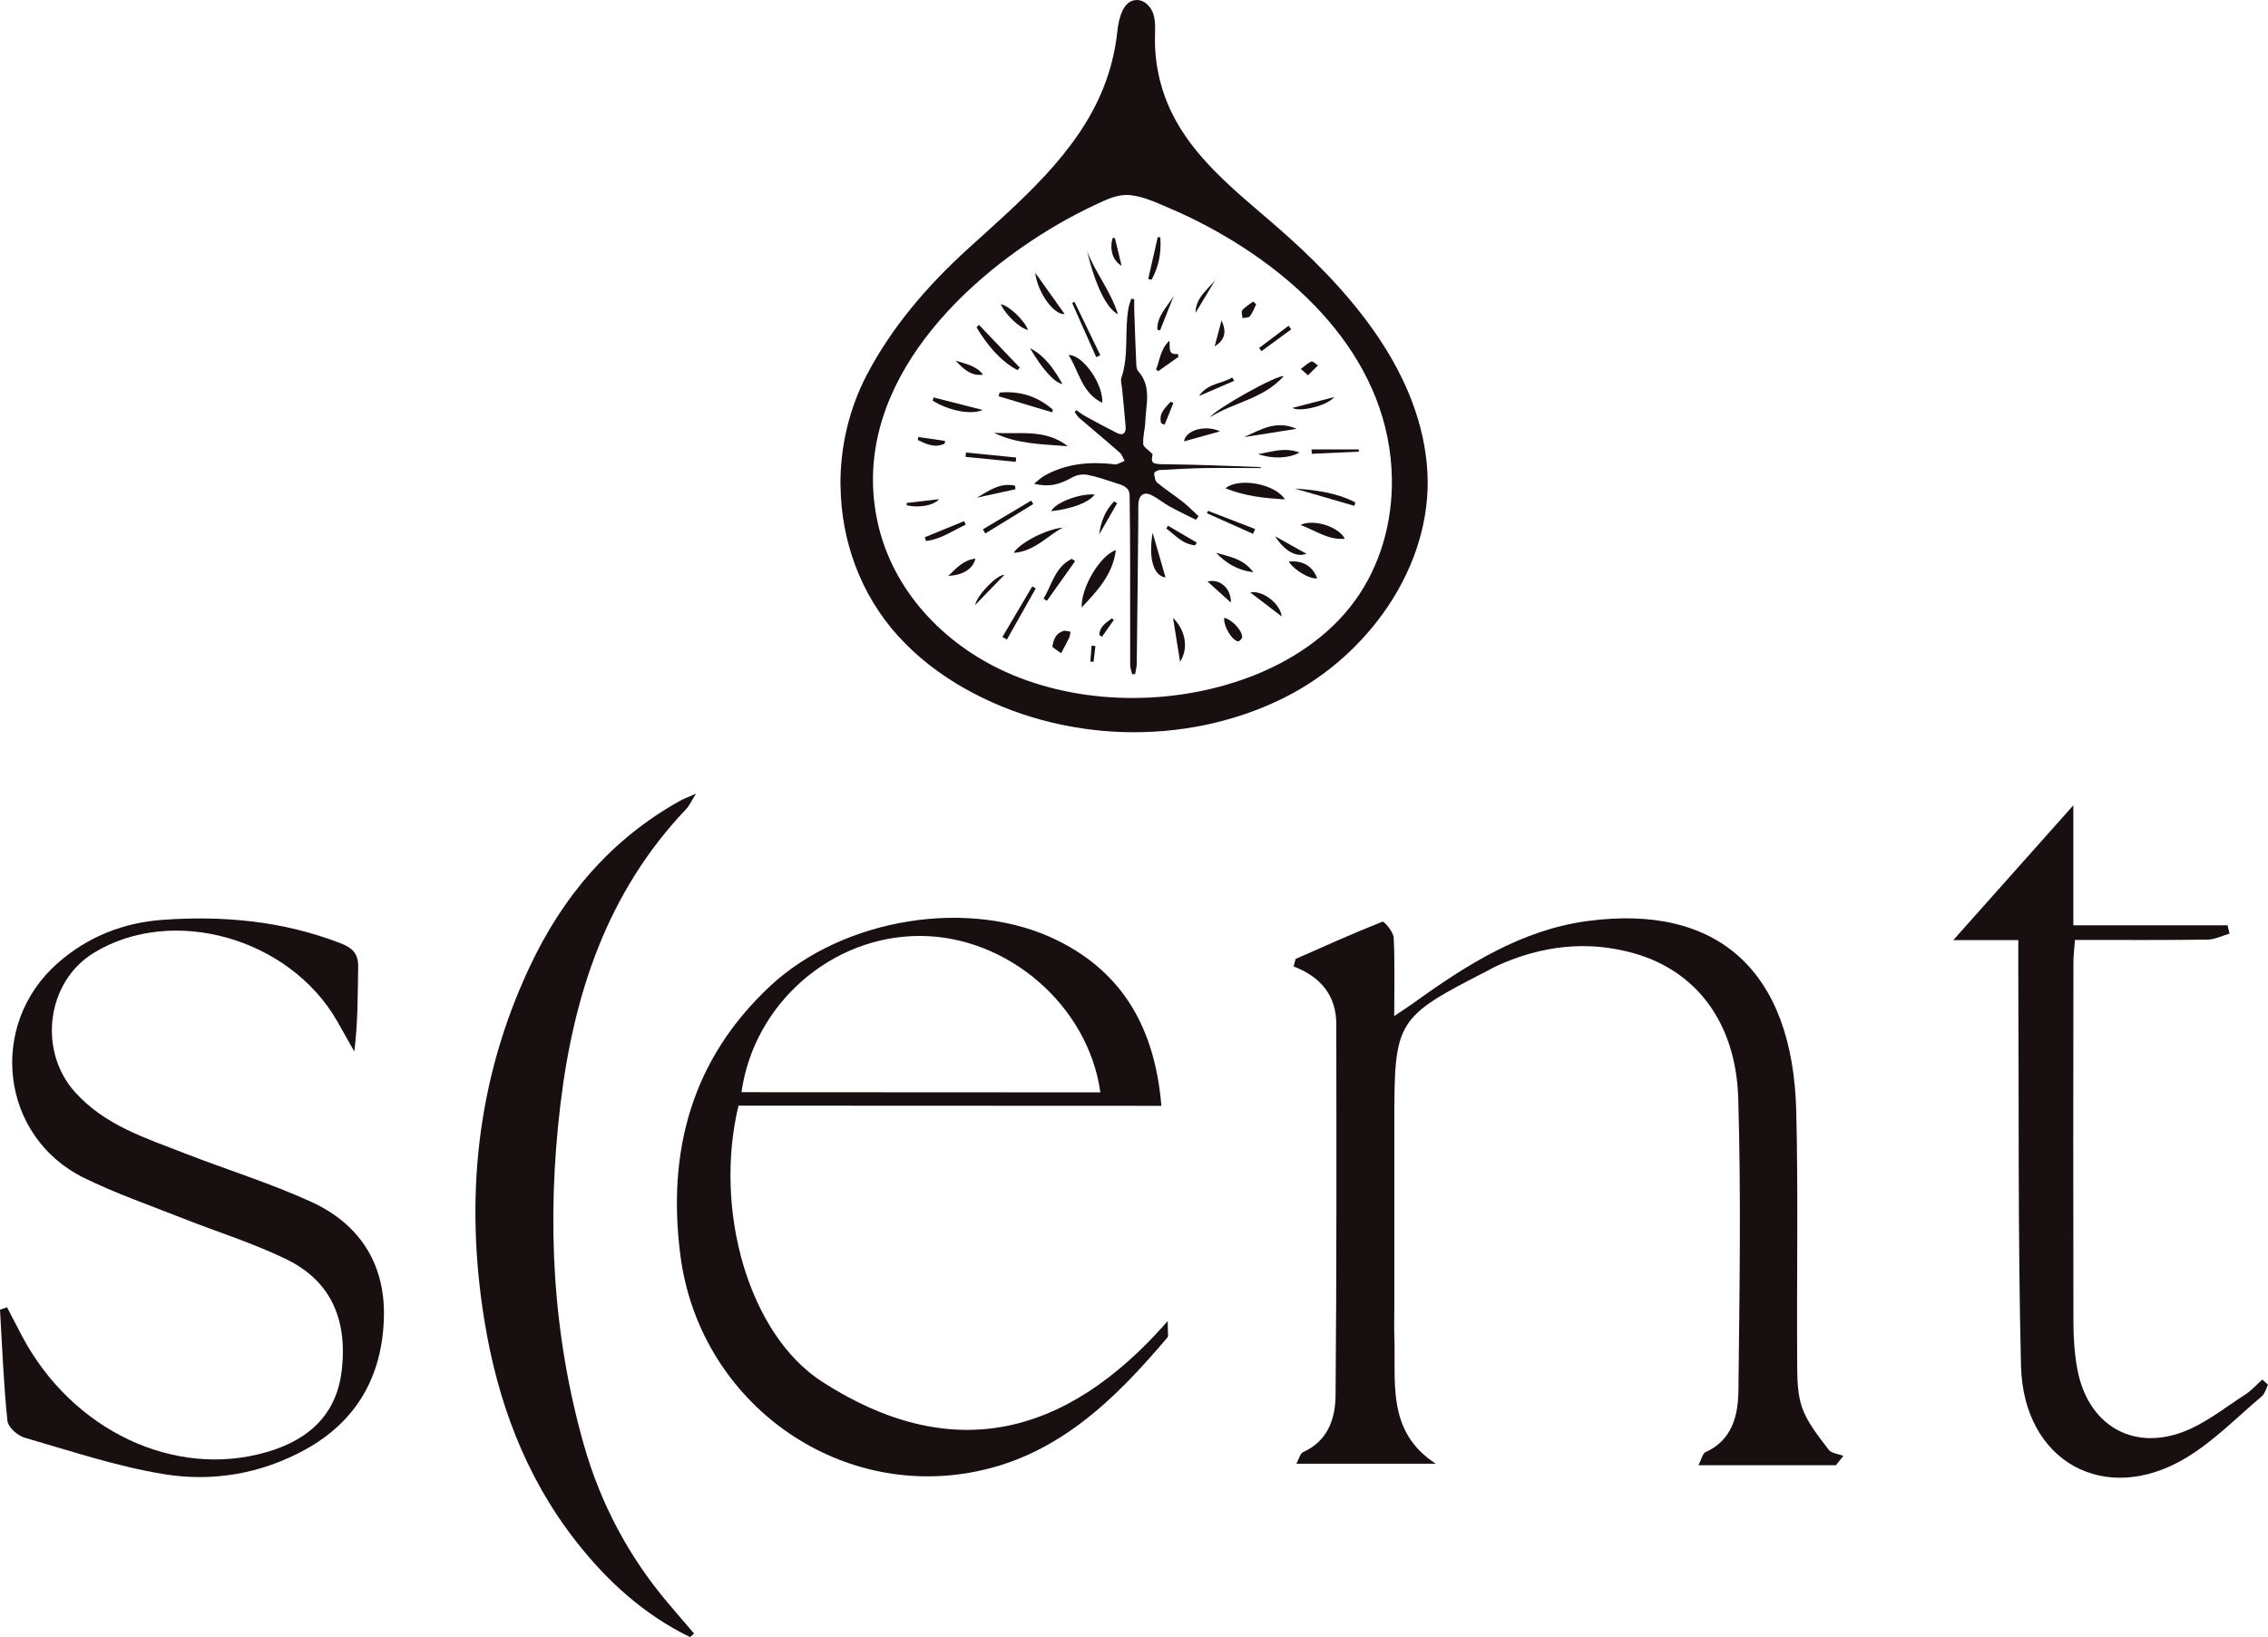
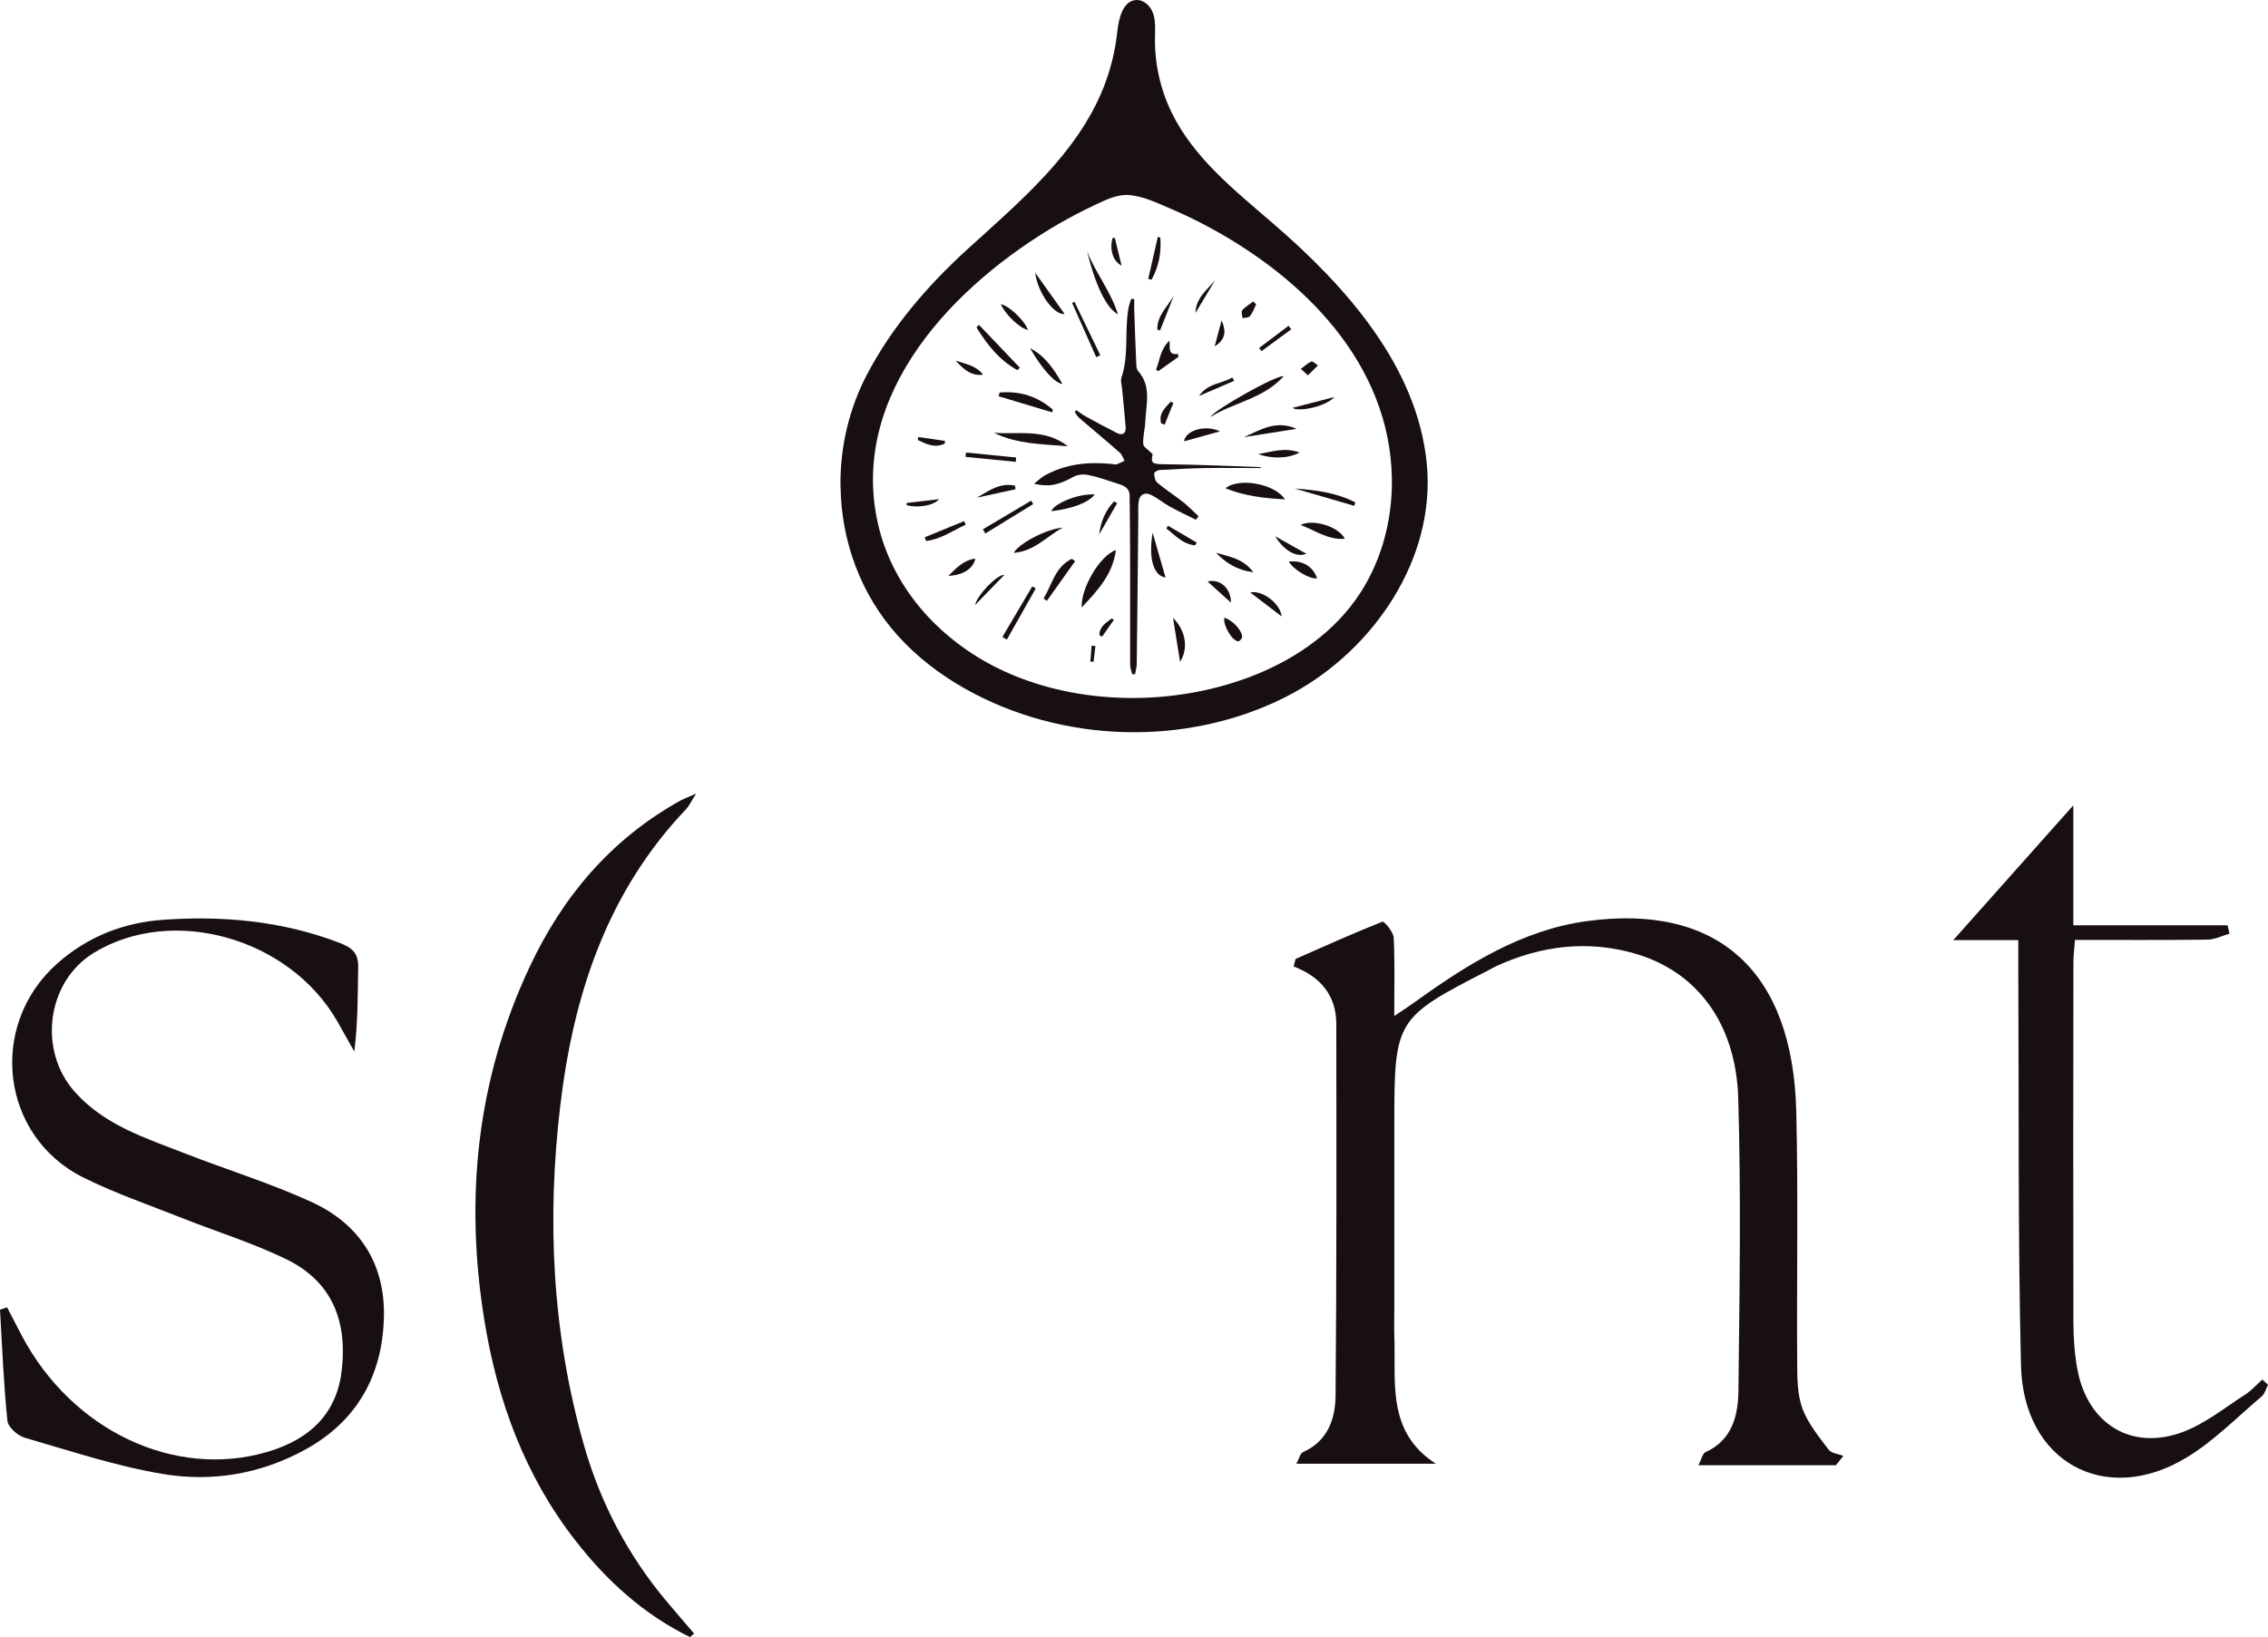
<svg xmlns="http://www.w3.org/2000/svg" viewBox="0 0 251.31 181.46" data-name="Layer 2" id="Layer_2">
  <defs>
    <style>
      .cls-1 {
        fill: #180f10;
        stroke-width: 0px;
      }
    </style>
  </defs>
  <g data-name="Layer 1" id="Layer_1-2">
    <g>
      <path d="m76.47,181.46c-5.1-2.48-9.2-6.21-12.66-10.64-5.65-7.23-8.71-15.59-10.15-24.55-2.17-13.48-.84-26.56,4.99-39.02,3.67-7.86,9.05-14.24,16.74-18.51.36-.2.76-.34,1.74-.77-.58.91-.78,1.38-1.11,1.72-8.74,9.2-12.46,20.49-13.93,32.8-1.52,12.74-.9,25.3,2.61,37.67,1.85,6.5,4.94,12.34,9.31,17.51.96,1.14,1.93,2.26,2.9,3.39-.15.13-.29.26-.44.39Z" class="cls-1" />
      <path d="m203.44,162.41h-15.24c.34-.66.45-1.3.78-1.45,2.94-1.32,3.62-4.04,3.65-6.81.12-10.8.3-21.62-.02-32.41-.25-8.34-4.6-14.1-11.53-16.07-5.17-1.47-10.28-.86-15.18,1.37-.33.15-.64.33-.96.5-10.32,5.29-10.44,5.49-10.44,17.14,0,6.87,0,13.74,0,20.61,0,.92-.03,1.83,0,2.75.2,5.09-.92,10.64,4.6,14.2h-15.45c.28-.51.41-1.14.74-1.29,2.71-1.2,3.57-3.65,3.6-6.25.12-13.73.1-27.47.08-41.2,0-3.12-1.7-5.22-4.73-6.38.07-.28.15-.55.22-.83,3.2-1.41,6.39-2.85,9.63-4.13.18-.07,1.21,1.13,1.24,1.78.14,2.73.06,5.48.06,8.68.9-.61,1.53-1.01,2.13-1.44,5.88-4.24,11.98-8.11,19.27-9.09,14.5-1.95,22.77,5.57,23.15,21.11.22,9.25.04,18.5.1,27.75.01,1.73,0,3.57.57,5.14.61,1.68,1.83,3.14,2.92,4.6.31.41,1.08.46,1.63.68-.28.35-.55.69-.83,1.04Z" class="cls-1" />
-       <path d="m129.39,146.44c0,1.32.1,1.65-.02,1.79-5.98,7.08-12.45,13.39-22.02,15.02-15.35,2.62-29.89-8.3-31.95-24.04-1.52-11.65,1.27-21.78,9.89-29.87,8.15-7.64,22.25-9.89,31.91-5.09,7.28,3.61,10.78,9.8,11.49,18.32-15.74,0-31.35-.01-46.86-.02-2.78,11.57,1.13,25.36,9.28,30.61,14.07,9.06,26.8,6.4,38.27-6.72Zm-7.46-25.36c-1.35-9.65-10.27-17.29-19.91-17.34-9.81-.05-18.47,7.45-19.86,17.32,13.21,0,26.41.01,39.78.02Z" class="cls-1" />
      <path d="m.78,144.9c.56,1.07,1.11,2.15,1.67,3.21,5.55,10.44,16.84,15.8,27.07,12.85,5.07-1.46,7.86-4.52,8.36-9.17.62-5.68-1.3-9.86-6.18-12.23-3.69-1.79-7.65-3.02-11.47-4.53-3.66-1.45-7.4-2.74-10.93-4.48C.08,126.01-1.41,113.66,6.36,106.78c3.35-2.96,7.31-4.52,11.72-4.83,6.67-.47,13.2.13,19.53,2.55,1.37.52,2.11,1.12,2.08,2.68-.06,3.05-.02,6.1-.43,9.37-.63-1.12-1.26-2.25-1.9-3.37-5.32-9.25-18.26-12.88-26.96-7.57-5.23,3.19-6.23,10.84-2.08,15.45,3.3,3.67,7.78,5.07,12.11,6.76,4.66,1.82,9.46,3.3,14.01,5.37,5.26,2.39,8.24,6.73,8.1,12.77-.15,6.53-3,11.57-8.73,14.72-4.9,2.69-10.25,3.59-15.61,2.72-5.24-.85-10.35-2.57-15.48-4.05-.77-.22-1.83-1.17-1.9-1.88-.42-4.09-.58-8.2-.82-12.3.26-.09.52-.18.78-.27Z" class="cls-1" />
      <path d="m251.31,153.49c-.22.43-.35.99-.69,1.28-2.75,2.32-5.32,4.97-8.36,6.8-9.01,5.44-18.07.46-18.32-10.21-.35-14.56-.22-29.12-.3-43.69,0-1.08,0-2.16,0-3.47h-7.2c13.3-14.94,0,0,13.3-14.94,0,2.25,0,4.4,0,6.55s0,4.35,0,6.75h17.09c.07.31.15.61.22.92-.82.24-1.64.66-2.46.67-4.82.06-9.65.03-14.67.03-.07.96-.17,1.75-.17,2.53-.02,13.28-.03,26.57,0,39.85,0,1.73.12,3.48.43,5.18,1.13,6.12,6.02,9.13,11.75,6.96,2.45-.93,4.61-2.68,6.86-4.13.7-.45,1.26-1.1,1.89-1.66.21.19.43.38.64.58Z" class="cls-1" />
    </g>
    <g>
      <path d="m93.13,53.95c-.06-4.29.92-8.61,2.96-12.48,2.76-5.25,6.68-9.8,11.05-13.79,5.84-5.32,12.21-10.62,15.13-17.96.79-1.98,1.3-4.06,1.53-6.18.16-1.51.64-3.52,2.16-3.54.86-.01,1.58.74,1.84,1.56s.19,1.7.18,2.57c-.05,2.86.58,5.73,1.83,8.31,2.46,5.09,7.08,8.72,11.36,12.42,7.85,6.78,15.89,15.69,16.93,26.56,1,10.47-5.81,20.42-14.71,25.34-.36.2-.73.39-1.1.58-10.99,5.47-24.69,5.01-35.36-1.01-2.77-1.56-5.33-3.52-7.46-5.89-4.12-4.57-6.25-10.5-6.33-16.49Zm61.1-.79s0-.07,0-.1c-.2-12.75-9.79-22.27-20.38-27.94-1.38-.74-2.79-1.42-4.23-2.03-1.36-.58-2.82-1.28-4.31-1.45-1.48-.17-2.72.49-4.01,1.09-1.36.64-2.7,1.34-4,2.09-11.45,6.64-23.25,18.75-20.03,33.17,1.67,7.47,7.26,13.36,14.15,16.48,8.27,3.74,18.55,3.77,27,.59,4.6-1.73,8.89-4.55,11.76-8.54,2.77-3.84,4.11-8.63,4.05-13.37Z" class="cls-1" />
      <path d="m139.73,51.88c-2.03,0-4.11-.03-6.18,0-1.69.03-3.38.12-5.07.22-.21.01-.6.25-.59.35.03.36.09.84.33,1.04.92.77,1.94,1.42,2.89,2.17.6.48,1.13,1.04,1.7,1.56l-.29.39c-.97-.48-1.95-.94-2.9-1.46-.68-.38-1.29-.89-1.98-1.25-.83-.43-1.41-.08-1.49.85-.05.58,0,1.17-.02,1.76-.05,5.35-.1,10.69-.17,16.04,0,.39-.12.78-.18,1.17-.11,0-.22.01-.32.02-.08-.34-.23-.69-.23-1.03-.01-3.49,0-6.98,0-10.47,0-2.77-.02-5.54-.06-8.31-.01-.97-.83-1.16-1.53-1.39-1.05-.34-2.09-.71-3.16-.91-.51-.1-1.16,0-1.61.26-1.53.85-2.62,1.12-4.29.73.48-.38.79-.7,1.16-.9,2.34-1.31,4.87-1.56,7.48-1.29.16.02.34.08.48.04.31-.1.61-.26.91-.39-.17-.31-.28-.69-.53-.91-1.49-1.31-3.01-2.57-4.51-3.86-.2-.17-.32-.43-.48-.65.06-.07.12-.13.17-.2.35.24.69.51,1.07.71,1.14.62,2.27,1.24,3.43,1.82.67.34,1.02.02.97-.68-.11-1.43-.27-2.85-.4-4.28-.04-.39-.18-.82-.07-1.16.86-2.53.32-5.19.79-7.75.06-.34.2-.67.3-1.01.11.02.22.03.33.05,0,.39-.01.79,0,1.18.07,2.02.14,4.04.23,6.06.01.25.05.57.21.74,1.51,1.69.86,3.67.79,5.57-.03.84-.29,1.68-.23,2.51.02.34.59.65,1.04,1.12-.23,1.05-.04,1.11,1.51,1.12,3.45.03,6.9.19,10.35.31.08,0,.15.09.18.1Z" class="cls-1" />
      <path d="m123.65,60.97c-.35,2.71-2.05,4.51-3.79,6.36-.11-2.14,2.04-5.79,3.79-6.36Z" class="cls-1" />
-       <path d="m122.14,44.65c-2.27-1.1-2.56-3.45-3.73-5.3,1.59-.03,3.86,3.24,3.73,5.3Z" class="cls-1" />
      <path d="m142.38,55.35c-2.31-.13-4.44-.36-6.59-1.23,1.54-1.24,5.53-.47,6.59,1.23Z" class="cls-1" />
      <path d="m110.14,47.97c2.72.21,5.61-.51,8.19,1.49-2.9-.23-5.66-.24-8.19-1.49Z" class="cls-1" />
      <path d="m142.24,41.7c-2.27,2.53-5.54,2.89-8.11,4.52.38-.78,7.42-4.73,8.11-4.52Z" class="cls-1" />
      <path d="m110.77,43.51c2.24-.2,4.2.42,5.9,1.9-.03.1-.06.19-.09.29-1.98-.59-3.96-1.19-5.93-1.78.04-.14.08-.28.12-.42Z" class="cls-1" />
      <path d="m120.45,27.83c.9,2.36,2.58,4.35,3.43,7-1.27-.63-2.52-3.25-3.43-7Z" class="cls-1" />
      <path d="m144.11,58.19c1.4-.72,4.27.2,4.9,1.53-1.89.15-3.31-.96-4.9-1.53Z" class="cls-1" />
      <path d="m112.73,41.02c-2.02-1.11-3.37-2.84-4.53-4.74.09-.09.19-.18.28-.27,1.51,1.58,3.02,3.17,4.53,4.75-.09.09-.19.18-.28.26Z" class="cls-1" />
      <path d="m112.32,61.28c.64-1.09,3.62-2.64,5.45-2.8-1.77.94-3.13,2.63-5.45,2.8Z" class="cls-1" />
      <path d="m115.64,66.34c.93-1.55,1.29-3.53,3.13-4.4.12.09.24.18.36.26-1.04,1.47-2.08,2.93-3.13,4.4-.12-.09-.24-.17-.37-.26Z" class="cls-1" />
-       <path d="m103.44,44.05c1.82.46,3.63.93,5.45,1.39-1.36.6-3.85.03-5.54-1.03.03-.12.06-.24.09-.36Z" class="cls-1" />
      <path d="m121.3,54.81c-.66.9-2.55,1.6-4.81,1.85.38-.91,3.08-1.98,4.81-1.85Z" class="cls-1" />
      <path d="m114.71,30.23c1.07,1.5,2.14,3.01,3.26,4.58-1.19.12-3-2.37-3.26-4.58Z" class="cls-1" />
      <path d="m111.07,70.61l3.31-5.61c.13.07.26.15.39.22-1.07,1.89-2.13,3.78-3.2,5.67-.16-.09-.33-.19-.49-.28Z" class="cls-1" />
      <path d="m127.72,59.05c.48,1.66.96,3.32,1.43,4.96-1.31-.18-1.92-2.07-1.43-4.96Z" class="cls-1" />
      <path d="m150.07,56.07c-2.2-.64-4.4-1.28-6.6-1.92,2.32.16,4.62.46,6.7,1.53-.03.13-.07.26-.1.39Z" class="cls-1" />
      <path d="m114.13,38.59c1.69.87,2.67,2.35,3.6,3.98-.89-.16-2.19-1.58-3.6-3.98Z" class="cls-1" />
      <path d="m130.57,39.56l-2.23,1.58c-.08-.06-.16-.12-.24-.19.43-1.02.45-2.22,1.48-3.19.1.76-.23,1.62.95,1.47.01.11.03.22.04.32Z" class="cls-1" />
      <path d="m130.76,73.35c-.27-1.72-.51-3.21-.78-4.86,1.4,1.38,1.74,3.38.78,4.86Z" class="cls-1" />
      <path d="m114.49,55.87c-1.77,1.09-3.54,2.17-5.31,3.26-.09-.15-.18-.3-.27-.46,1.78-1.06,3.57-2.12,5.35-3.18.08.13.15.25.23.38Z" class="cls-1" />
      <path d="m111.29,63.72c-1.07,1.1-2.26,2.33-3.24,3.34.22-1.11,2.47-3.42,3.24-3.34Z" class="cls-1" />
      <path d="m135.19,47.81c-1.32.37-2.63.73-3.99,1.11.15-1.2,2.31-1.89,3.99-1.11Z" class="cls-1" />
-       <path d="m117.58,72.41c-.35-.25-.64-.46-.97-.7.1-.77.35-1.49,1.2-1.77.23-.08.54.05.81.08-.05.23-.06.48-.16.69-.27.57-.58,1.12-.88,1.69Z" class="cls-1" />
      <path d="m137.85,48.45c1.81-.81,3.55-1.93,5.82-.92-2.03.32-3.9.62-5.82.92Z" class="cls-1" />
      <path d="m142.81,62.24c1.55-.15,2.65.53,3.14,1.86-.78.13-2.58-.9-3.14-1.86Z" class="cls-1" />
      <path d="m134.75,61.27c1.43.43,3,.62,4.13,2.16-1.82-.24-3.06-1.04-4.13-2.16Z" class="cls-1" />
-       <path d="m150.58,50.06c-1.74.08-3.49.16-5.23.24,0-.16-.01-.32-.02-.49h5.23c0,.08.01.17.02.25Z" class="cls-1" />
      <path d="m142.01,68.32c-1.21-.92-2.29-1.75-3.47-2.65,1.31-.3,3.35,1.23,3.47,2.65Z" class="cls-1" />
      <path d="m128.57,26.33c.13,1.65-.16,3.21-.97,4.67-.12-.03-.25-.05-.37-.08.35-1.55.71-3.1,1.06-4.65.09.02.19.04.28.06Z" class="cls-1" />
      <path d="m135.66,68.47c.85.22,1.96,1.36,1.98,2.13,0,.17-.31.5-.44.49-.72-.1-1.68-1.79-1.54-2.61Z" class="cls-1" />
      <path d="m144,50.16c-1.25.67-3,.72-4.59.18,1.59-.28,2.93-.79,4.59-.18Z" class="cls-1" />
      <path d="m107.04,50.16c1.85.18,3.71.37,5.56.55-.02.16-.03.32-.05.48-1.85-.18-3.71-.37-5.56-.55.02-.16.03-.32.05-.48Z" class="cls-1" />
      <path d="m119.06,33.45c.95,1.97,1.9,3.95,2.86,5.92-.15.07-.3.15-.45.22-.89-2-1.78-4.01-2.67-6.01.09-.04.17-.09.26-.13Z" class="cls-1" />
      <path d="m102.47,59.55c1.46-.6,2.91-1.19,4.37-1.79.05.13.11.26.16.4-1.44.66-2.75,1.62-4.39,1.8-.05-.14-.1-.27-.14-.41Z" class="cls-1" />
-       <path d="m138.84,59.17c-1.7-.76-3.4-1.52-5.1-2.28.04-.09.08-.18.12-.27,1.74.67,3.48,1.35,5.22,2.02-.08.18-.16.35-.24.53Z" class="cls-1" />
+       <path d="m138.84,59.17Z" class="cls-1" />
      <path d="m113.91,36.57c-.94-.2-2.43-1.63-3.03-2.85.84.1,2.6,1.72,3.03,2.85Z" class="cls-1" />
      <path d="m112.52,54.23c-1.42.31-2.85.62-4.27.93,1.33-.78,2.62-1.71,4.23-1.32.01.13.02.26.04.39Z" class="cls-1" />
      <path d="m143.22,45.21c1.56-.4,3.09-.8,4.63-1.2-.91,1.05-3.95,1.68-4.63,1.2Z" class="cls-1" />
      <path d="m141.29,59.44c1.09.61,2.18,1.22,3.47,1.94-1.11.44-2.43-.31-3.47-1.94Z" class="cls-1" />
      <path d="m105.08,63.83c.95-.92,1.71-1.76,3-1.91-.27,1.13-1.35,1.83-3,1.91Z" class="cls-1" />
      <path d="m136.39,66.79c-.87-.79-1.68-1.52-2.58-2.33,1.4-.37,2.63.83,2.58,2.33Z" class="cls-1" />
      <path d="m105.89,39.98c1.1.35,2.29.55,3.04,1.55-1.37.19-2.21-.68-3.04-1.55Z" class="cls-1" />
      <path d="m129.42,58.27c1.06.62,2.12,1.24,3.19,1.87-.06.1-.12.2-.18.3-1.36-.1-2.2-1.11-3.19-1.86.06-.1.12-.21.18-.31Z" class="cls-1" />
      <path d="m121.79,59.26c.18-1.41.68-2.67,1.65-3.68.12.06.24.12.35.19-.67,1.16-1.34,2.33-2.01,3.49Z" class="cls-1" />
      <path d="m143.08,36.5c-1.1.81-2.2,1.61-3.3,2.42l-.26-.35c1.09-.82,2.17-1.64,3.26-2.46.1.13.2.26.3.39Z" class="cls-1" />
      <path d="m123.53,26.36c.25,1.03.5,2.06.75,3.09-1.01-.56-1.33-1.81-1.01-3.05.09-.01.18-.03.26-.04Z" class="cls-1" />
      <path d="m136.76,42.21c-1.23.53-2.47,1.06-3.9,1.68.97-1.44,2.54-1.34,3.68-2.05.07.12.15.25.22.37Z" class="cls-1" />
      <path d="m139.19,33.73c-.22.45-.39.94-.69,1.32-.14.18-.54.15-.82.21-.02-.3-.17-.7-.03-.87.33-.39.8-.65,1.21-.97.11.1.22.2.32.3Z" class="cls-1" />
      <path d="m144.93,41.6c-.37-.33-.58-.52-.79-.71.38-.28.74-.63,1.17-.82.15-.07.48.28.73.43-.34.33-.67.67-1.11,1.1Z" class="cls-1" />
      <path d="m128.24,36.53c-.05-1.53,1.14-2.55,1.83-3.76-.51,1.29-1.02,2.57-1.53,3.86-.1-.03-.2-.07-.31-.1Z" class="cls-1" />
      <path d="m100.45,55.75c1.13-.13,2.25-.26,3.61-.42-.67.75-2.34.97-3.58.68l-.03-.27Z" class="cls-1" />
      <path d="m104.68,49.17c-1.1.53-2.04.05-2.98-.4.02-.11.04-.22.05-.33.99.14,1.98.29,2.97.43-.02.1-.03.2-.05.3Z" class="cls-1" />
      <path d="m128.67,46.92c-.32-1.09.44-1.71,1.04-2.39.1.04.21.08.31.13l-.97,2.41c-.13-.05-.26-.1-.39-.15Z" class="cls-1" />
      <path d="m134.64,31.07c-.72,1.2-1.45,2.41-2.17,3.61.02-1.62,1.26-2.53,2.17-3.61Z" class="cls-1" />
      <path d="m135.36,35.51c.59,1.33.36,2.16-.77,2.89.27-1,.5-1.86.77-2.89Z" class="cls-1" />
      <path d="m121.82,70.38c.01-.91.72-1.35,1.37-1.83.08.05.15.1.23.16-.44.62-.88,1.25-1.31,1.87-.09-.06-.19-.13-.28-.19Z" class="cls-1" />
      <path d="m121.38,71.61c-.07.58-.14,1.16-.21,1.75-.12-.01-.24-.03-.35-.04.05-.59.1-1.17.14-1.76.14.02.28.04.43.05Z" class="cls-1" />
    </g>
  </g>
</svg>